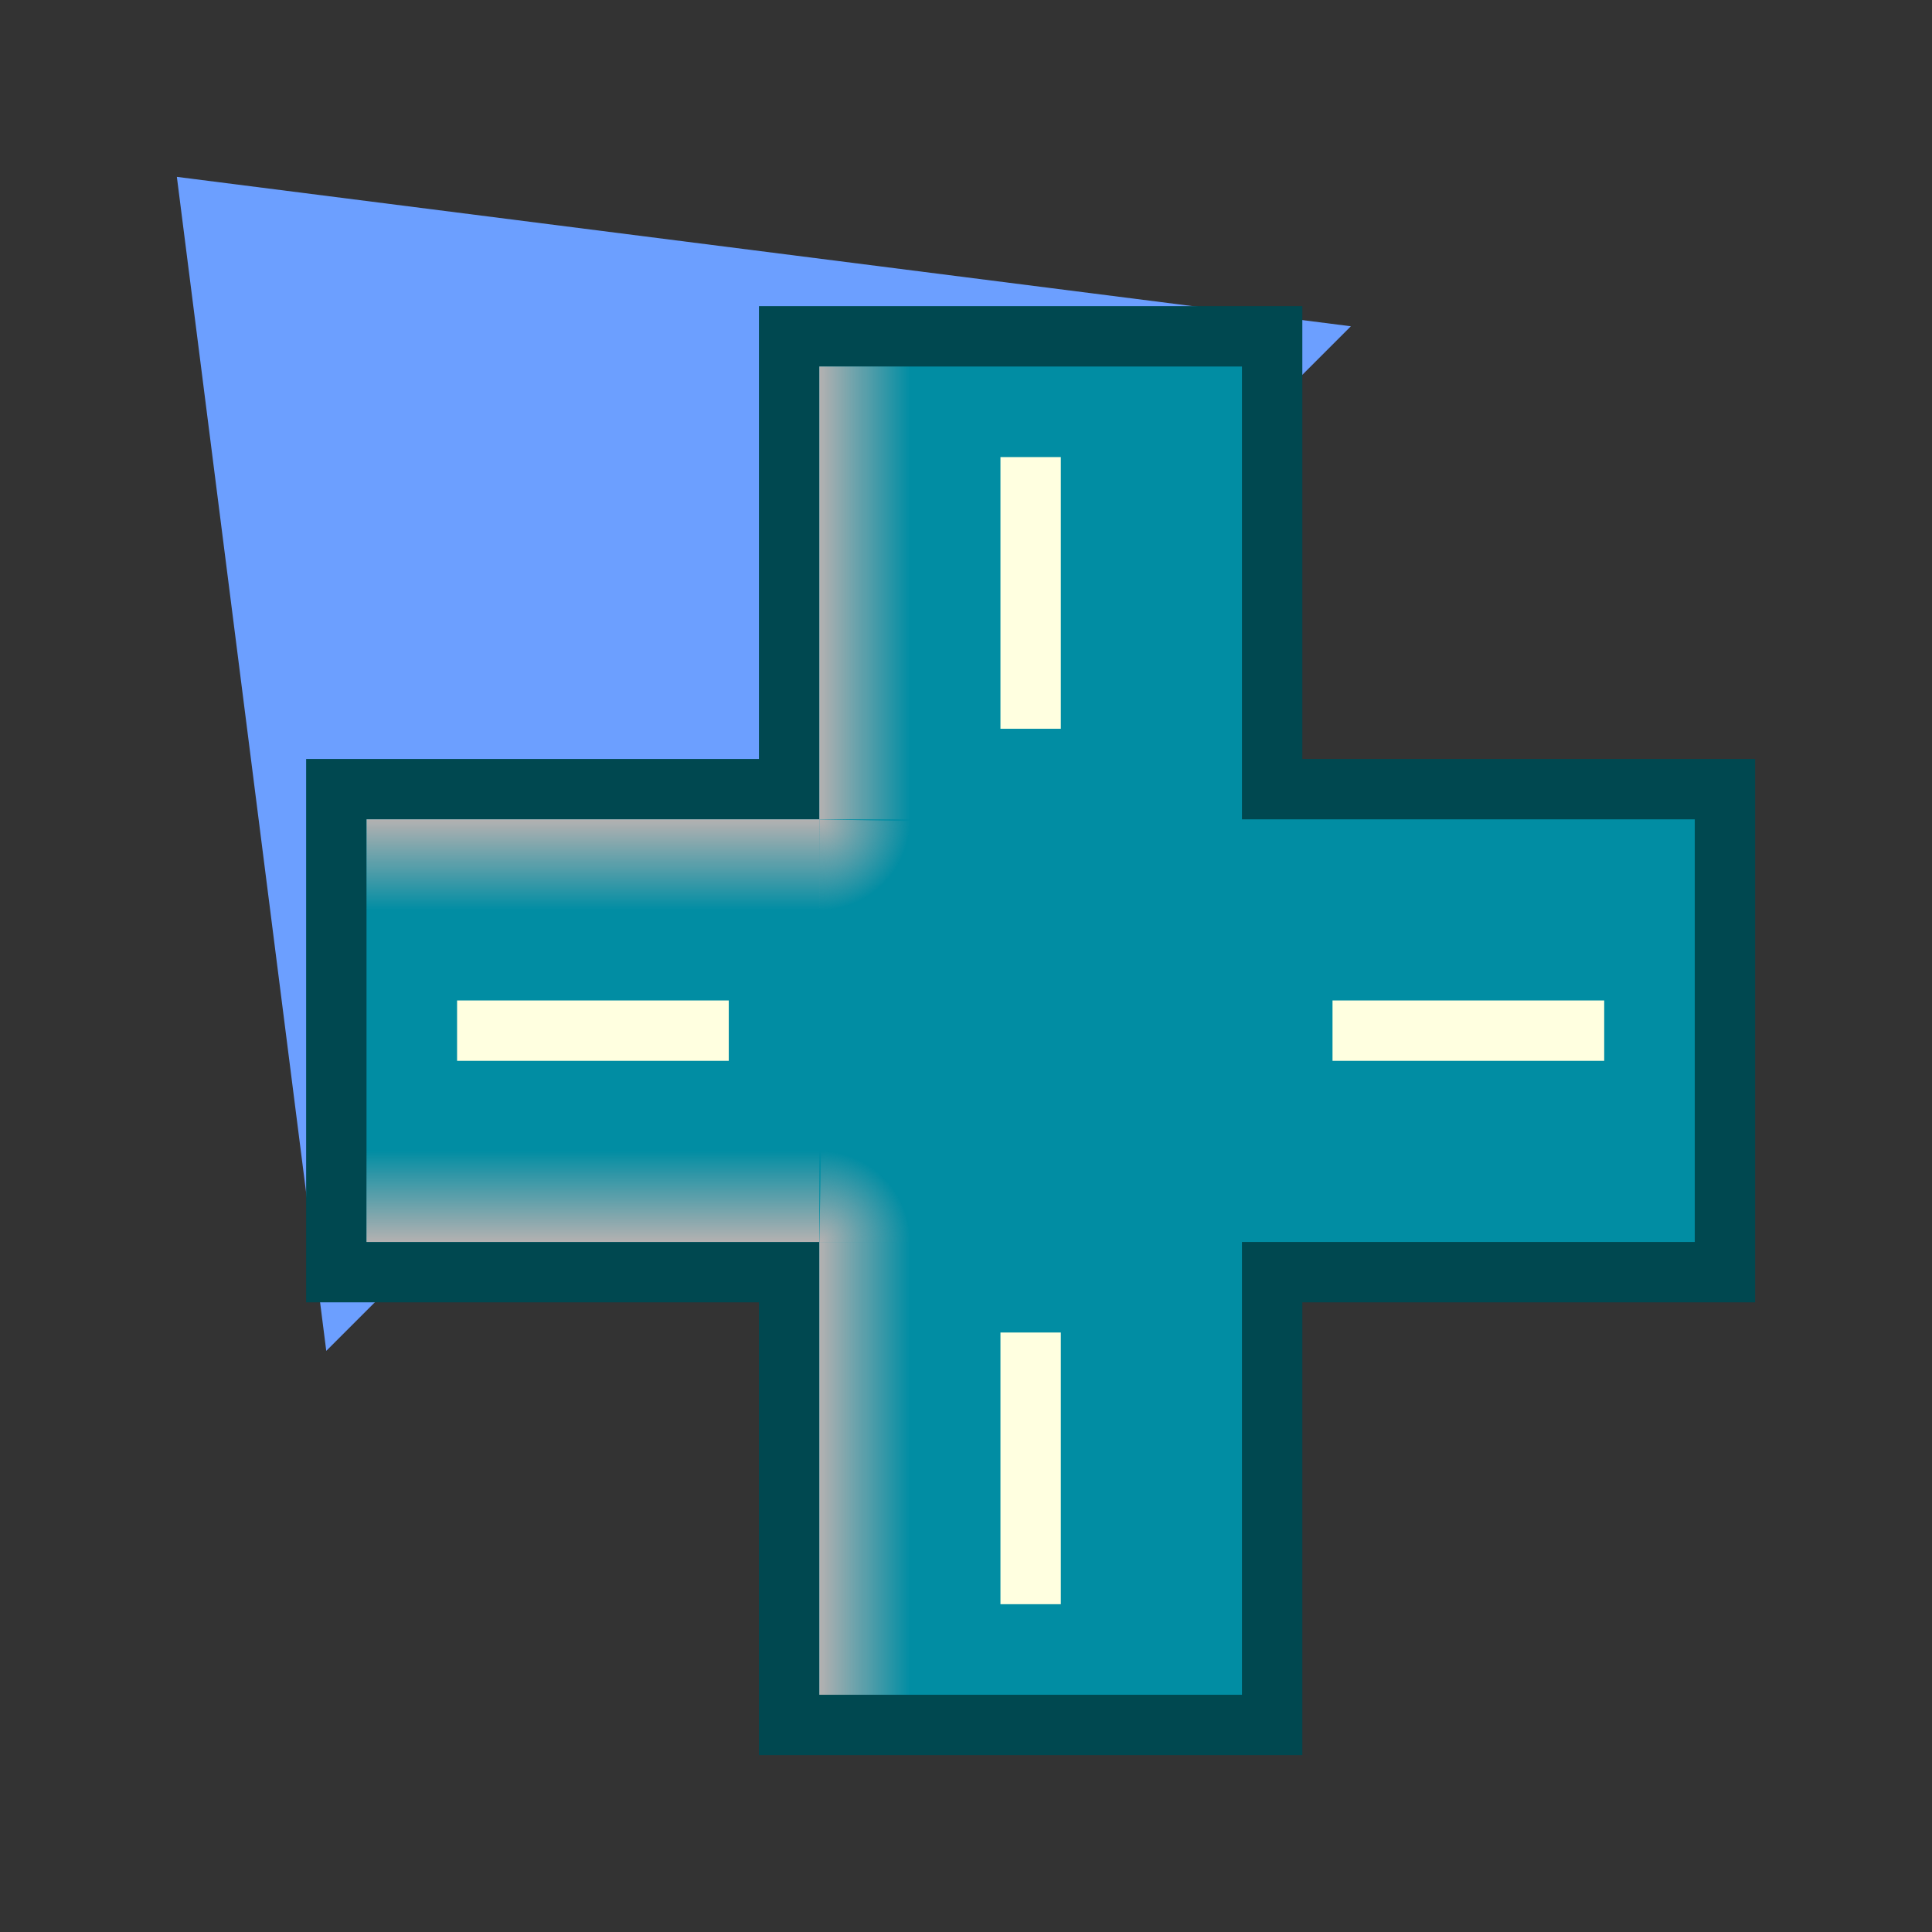
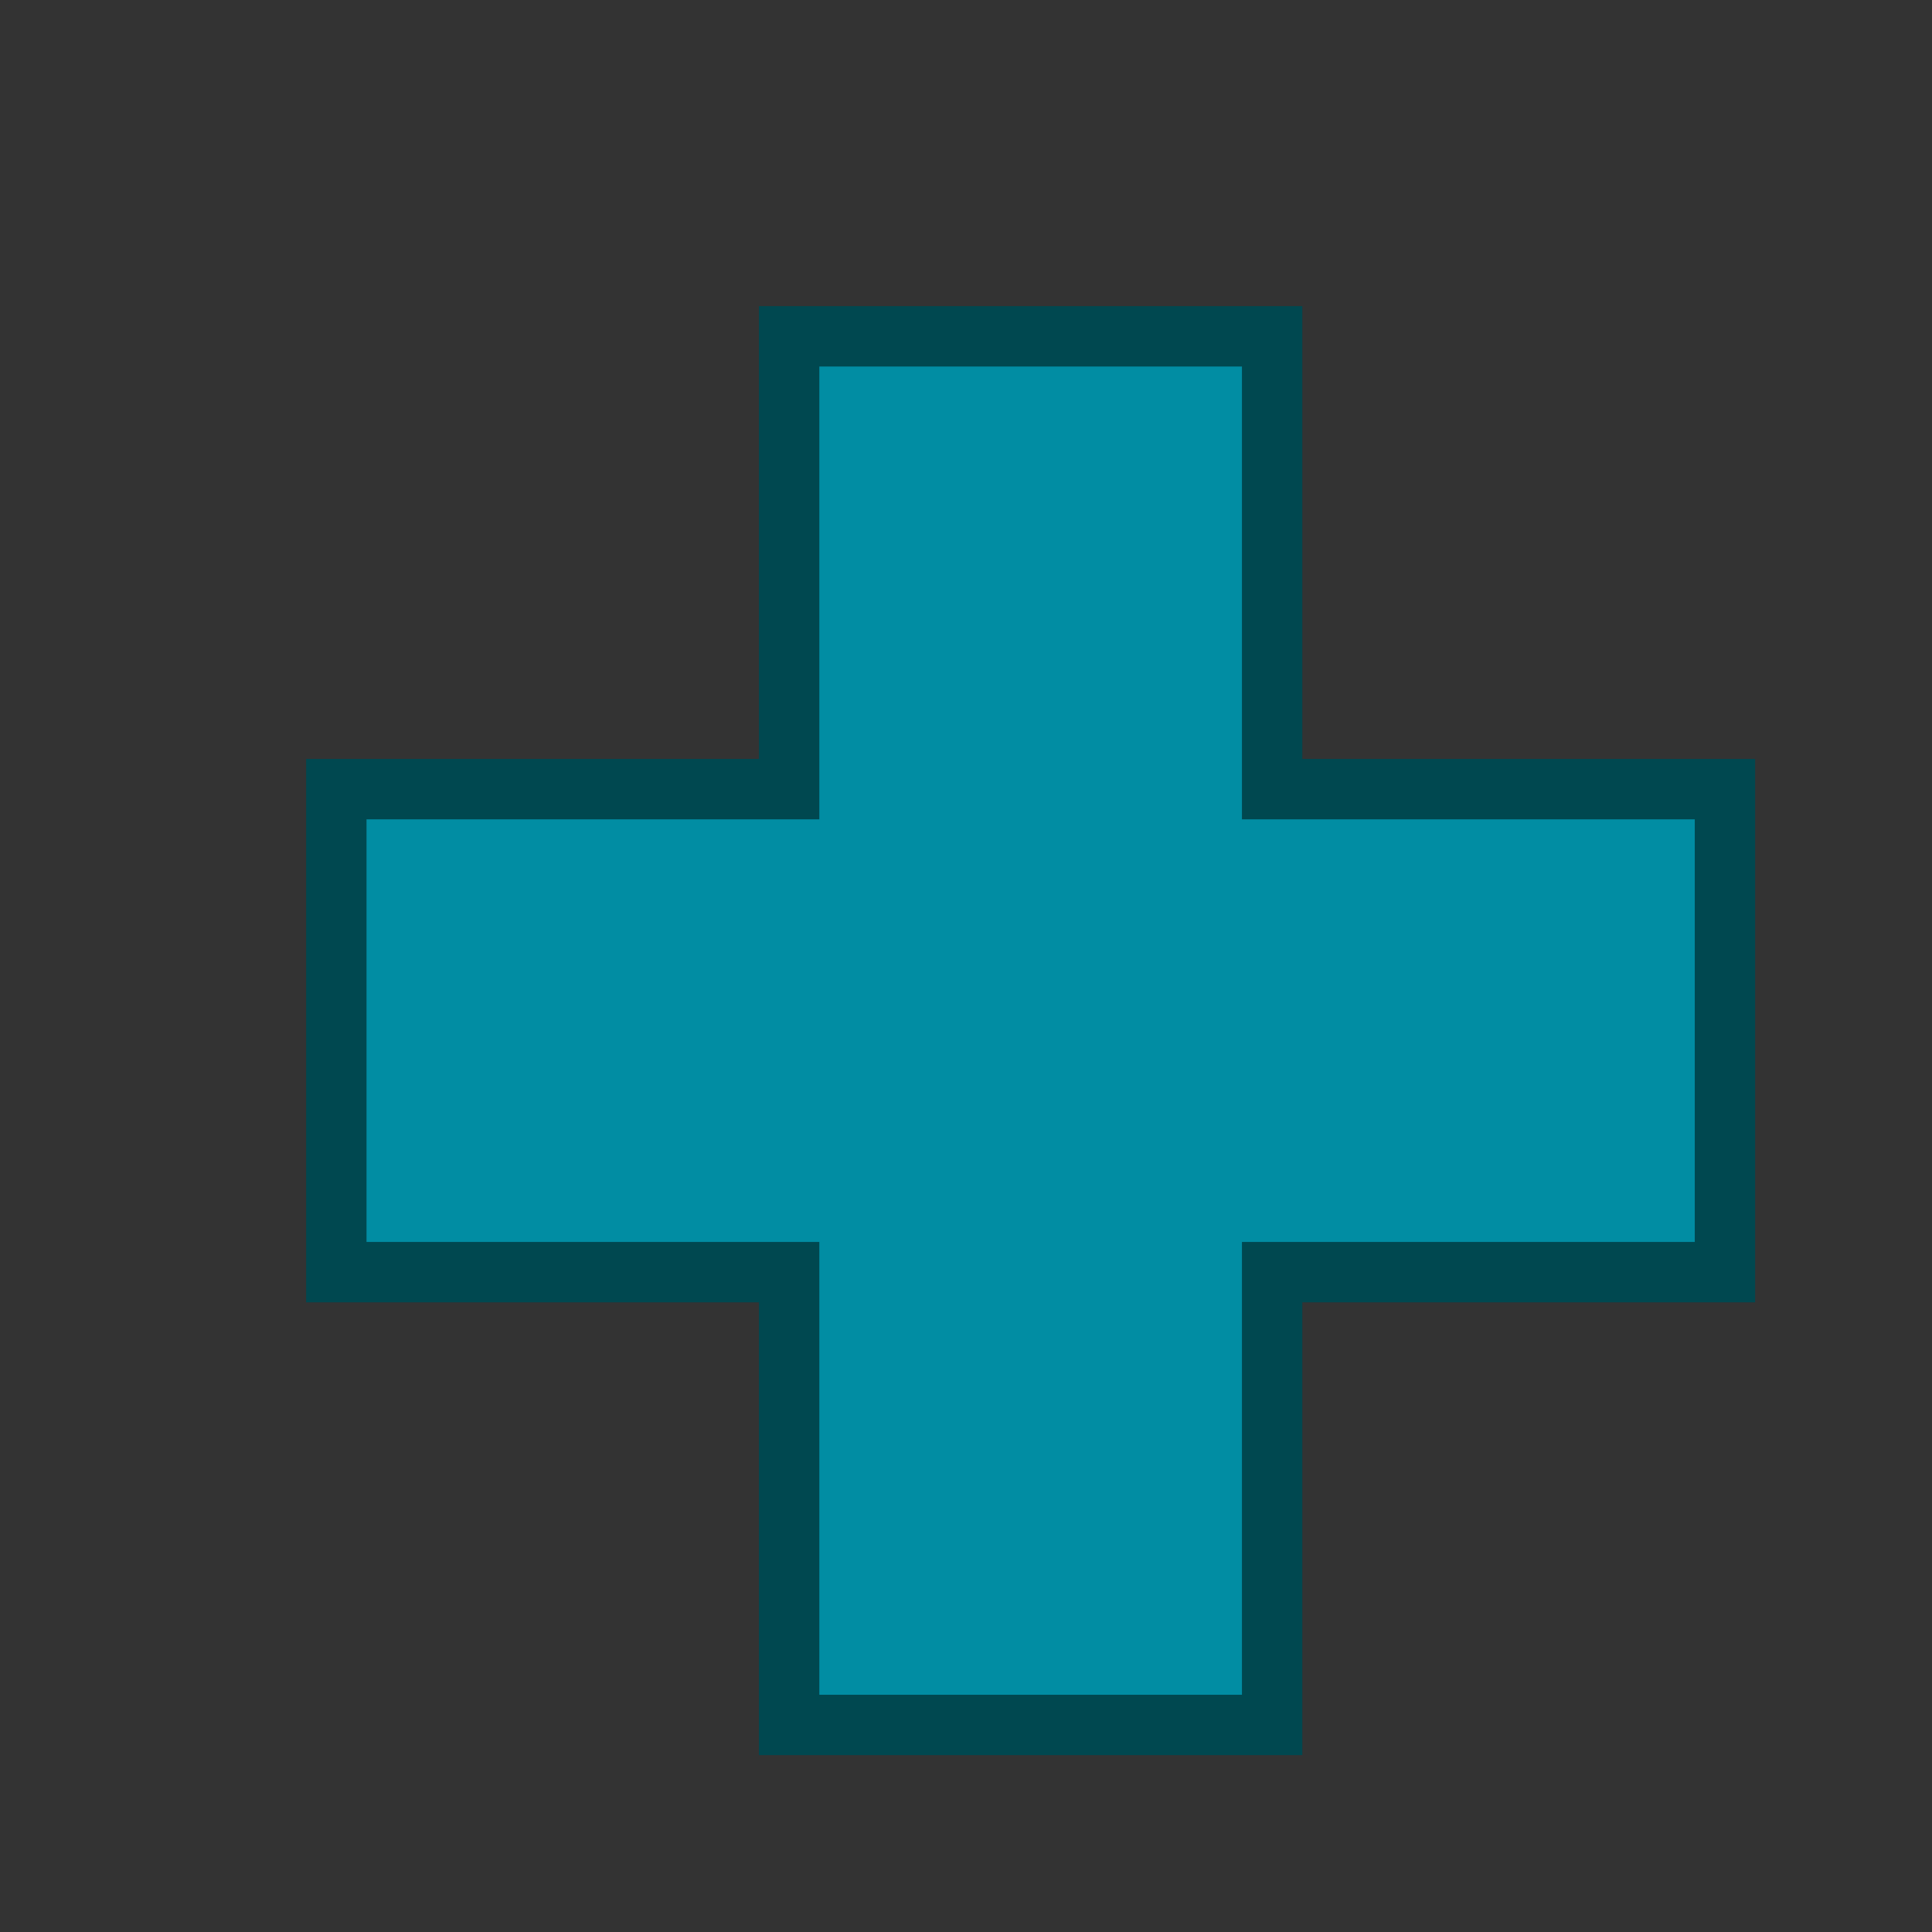
<svg xmlns="http://www.w3.org/2000/svg" xmlns:xlink="http://www.w3.org/1999/xlink" id="svg8" version="1.1" viewBox="0 0 24 24" height="24" width="24">
  <rect x="0" y="0" width="24" height="24" fill="#333333" stroke="none" />
  <defs id="defs2">
    <linearGradient id="linearGradient823">
      <stop id="stop819" offset="0" style="stop-color:#b4b1b1;stop-opacity:1" />
      <stop id="stop821" offset="1" style="stop-color:#b4b1b1;stop-opacity:0.004" />
    </linearGradient>
    <radialGradient r="0.5" fy="8" fx="8" cy="8" cx="8" gradientTransform="matrix(0,2.251,-2.251,0,28.187,-7.827)" gradientUnits="userSpaceOnUse" id="radialGradient2478" xlink:href="#linearGradient823" />
    <linearGradient y2="4.5" x2="9" y1="4.5" x1="8" gradientTransform="matrix(1.125,0,0,0.804,1.178,3.75)" gradientUnits="userSpaceOnUse" id="linearGradient2482" xlink:href="#linearGradient823" />
  </defs>
  <g style="display:inline" id="layer2">
-     <path id="path1227" d="M 2.197,2.197 16.781,4.053 4.053,16.781 Z" style="display:inline;fill:#6c9fff;fill-opacity:1;stroke:none;stroke-width:1px;stroke-linecap:butt;stroke-linejoin:miter;stroke-opacity:1" />
    <path id="rect892" d="m 9.803,4.178 1e-6,5.625 H 4.178 l -6e-7,6 H 9.803 l -1e-6,5.625 H 15.803 l 10e-7,-5.625 H 21.428 l 1e-6,-6 H 15.803 V 4.178 Z" style="display:inline;opacity:1;fill:#018da3;fill-opacity:1;stroke:#004850;stroke-width:0.75;stroke-linecap:butt;stroke-miterlimit:4;stroke-dasharray:none;stroke-opacity:1" />
-     <path d="m 5.678,12.803 3.375,1e-6 m 3.75,7.125 -10e-7,-3.375 m 7.125,-3.75 -3.375,-1e-6 M 12.803,5.678 v 3.375" style="display:inline;fill:none;stroke:#ffffe0;stroke-width:0.75;stroke-linecap:butt;stroke-linejoin:miter;stroke-miterlimit:4;stroke-dasharray:none;stroke-opacity:1" id="path926" />
-     <rect y="4.553" x="10.178" height="5.625" width="1.125" id="rect817" style="opacity:1;mix-blend-mode:multiply;fill:url(#linearGradient2482);fill-opacity:1;stroke:none;stroke-width:0.776;stroke-linecap:butt;stroke-miterlimit:4;stroke-dasharray:none;stroke-opacity:1" />
    <use transform="matrix(-1,0,0,1,25.607,-5e-8)" height="100%" width="100%" id="use827" xlink:href="#rect817" y="0" x="0" />
    <use transform="rotate(90,7.366,7.366)" height="100%" width="100%" id="use829" xlink:href="#rect817" y="0" x="0" />
    <use transform="rotate(90,12.803,12.803)" height="100%" width="100%" id="use831" xlink:href="#rect817" y="0" x="0" />
    <use transform="rotate(-90,12.803,12.803)" height="100%" width="100%" id="use833" xlink:href="#rect817" y="0" x="0" />
    <use transform="rotate(-90,18.241,7.366)" height="100%" width="100%" id="use835" xlink:href="#rect817" y="0" x="0" />
    <use transform="translate(1.8750001e-8,10.875)" height="100%" width="100%" id="use837" xlink:href="#rect817" y="0" x="0" />
    <use transform="matrix(-1,0,0,1,25.607,10.875)" height="100%" width="100%" id="use839" xlink:href="#rect817" y="0" x="0" />
-     <path d="m 11.303,10.198 a 1.125,1.125 0 0 1 -1.125,1.106 v -1.125 z" id="path841" style="opacity:1;mix-blend-mode:multiply;fill:url(#radialGradient2478);fill-opacity:1;stroke:none;stroke-width:0.75;stroke-linecap:butt;stroke-miterlimit:4;stroke-dasharray:none;stroke-opacity:1" />
    <use transform="rotate(90,12.803,12.803)" height="100%" width="100%" id="use851" xlink:href="#path841" y="0" x="0" />
    <use transform="rotate(-90,12.803,12.803)" height="100%" width="100%" id="use853" xlink:href="#path841" y="0" x="0" />
    <use transform="rotate(180,12.803,12.803)" height="100%" width="100%" id="use855" xlink:href="#path841" y="0" x="0" />
  </g>
</svg>